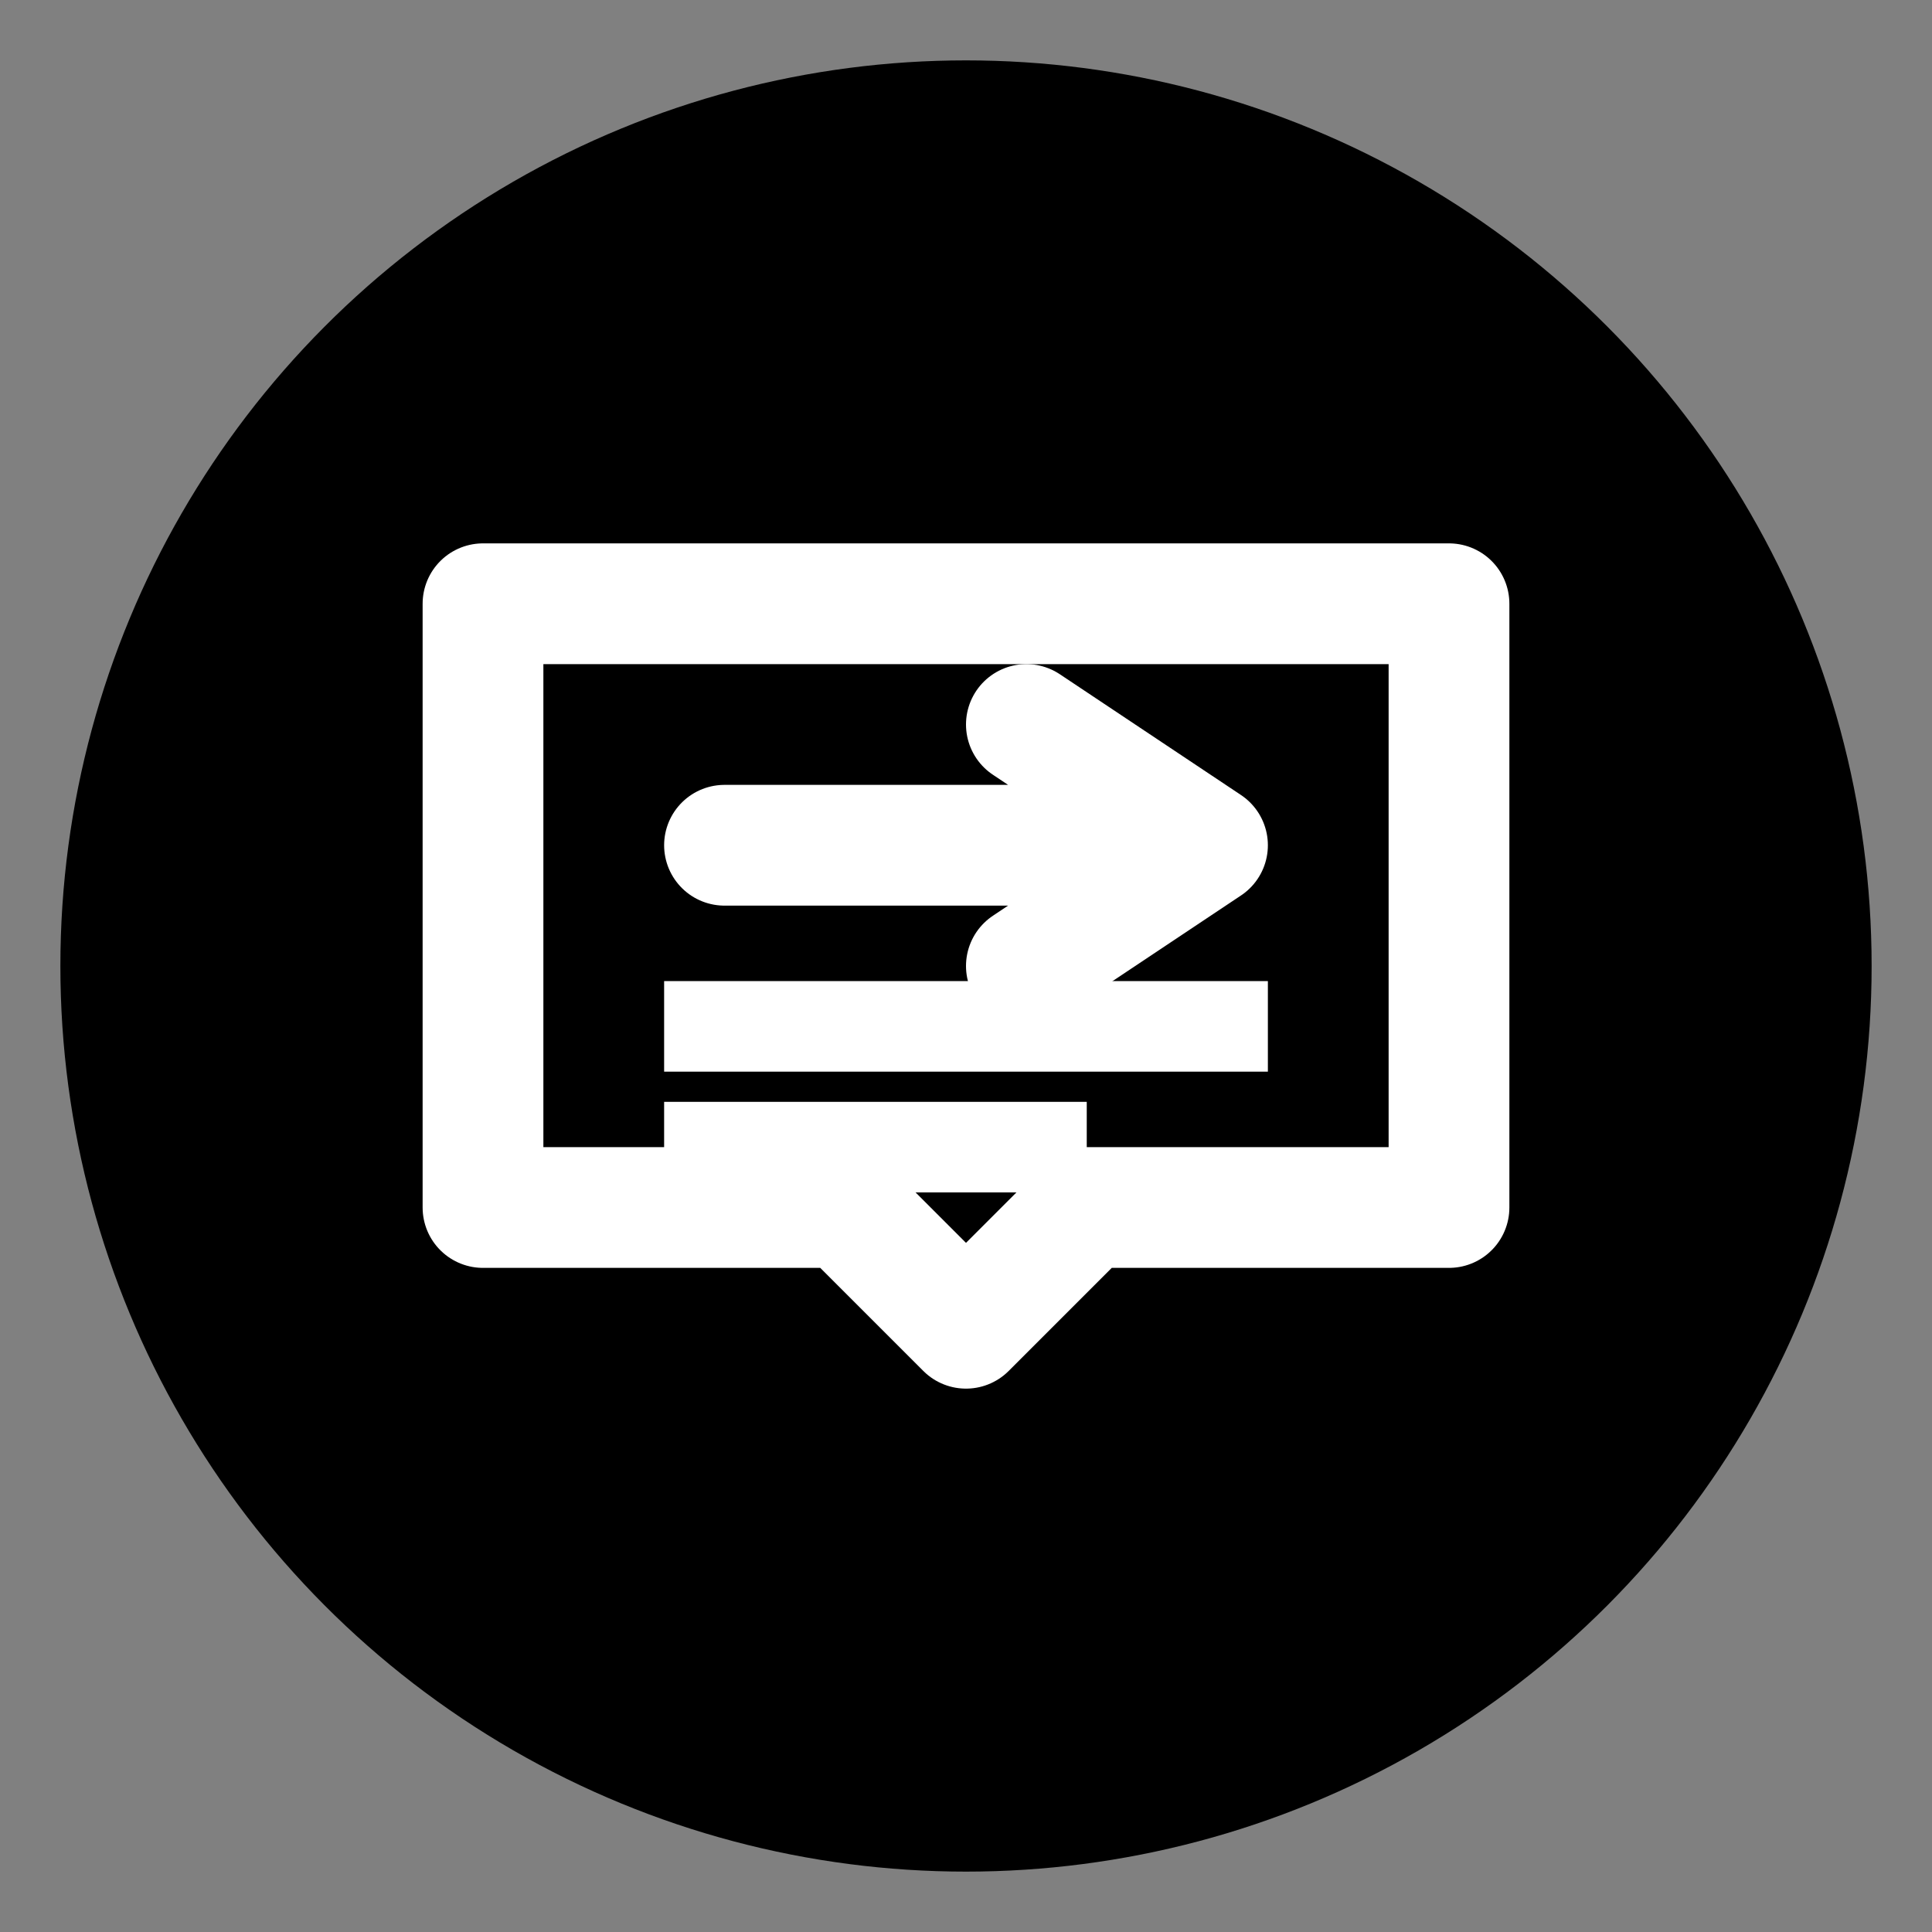
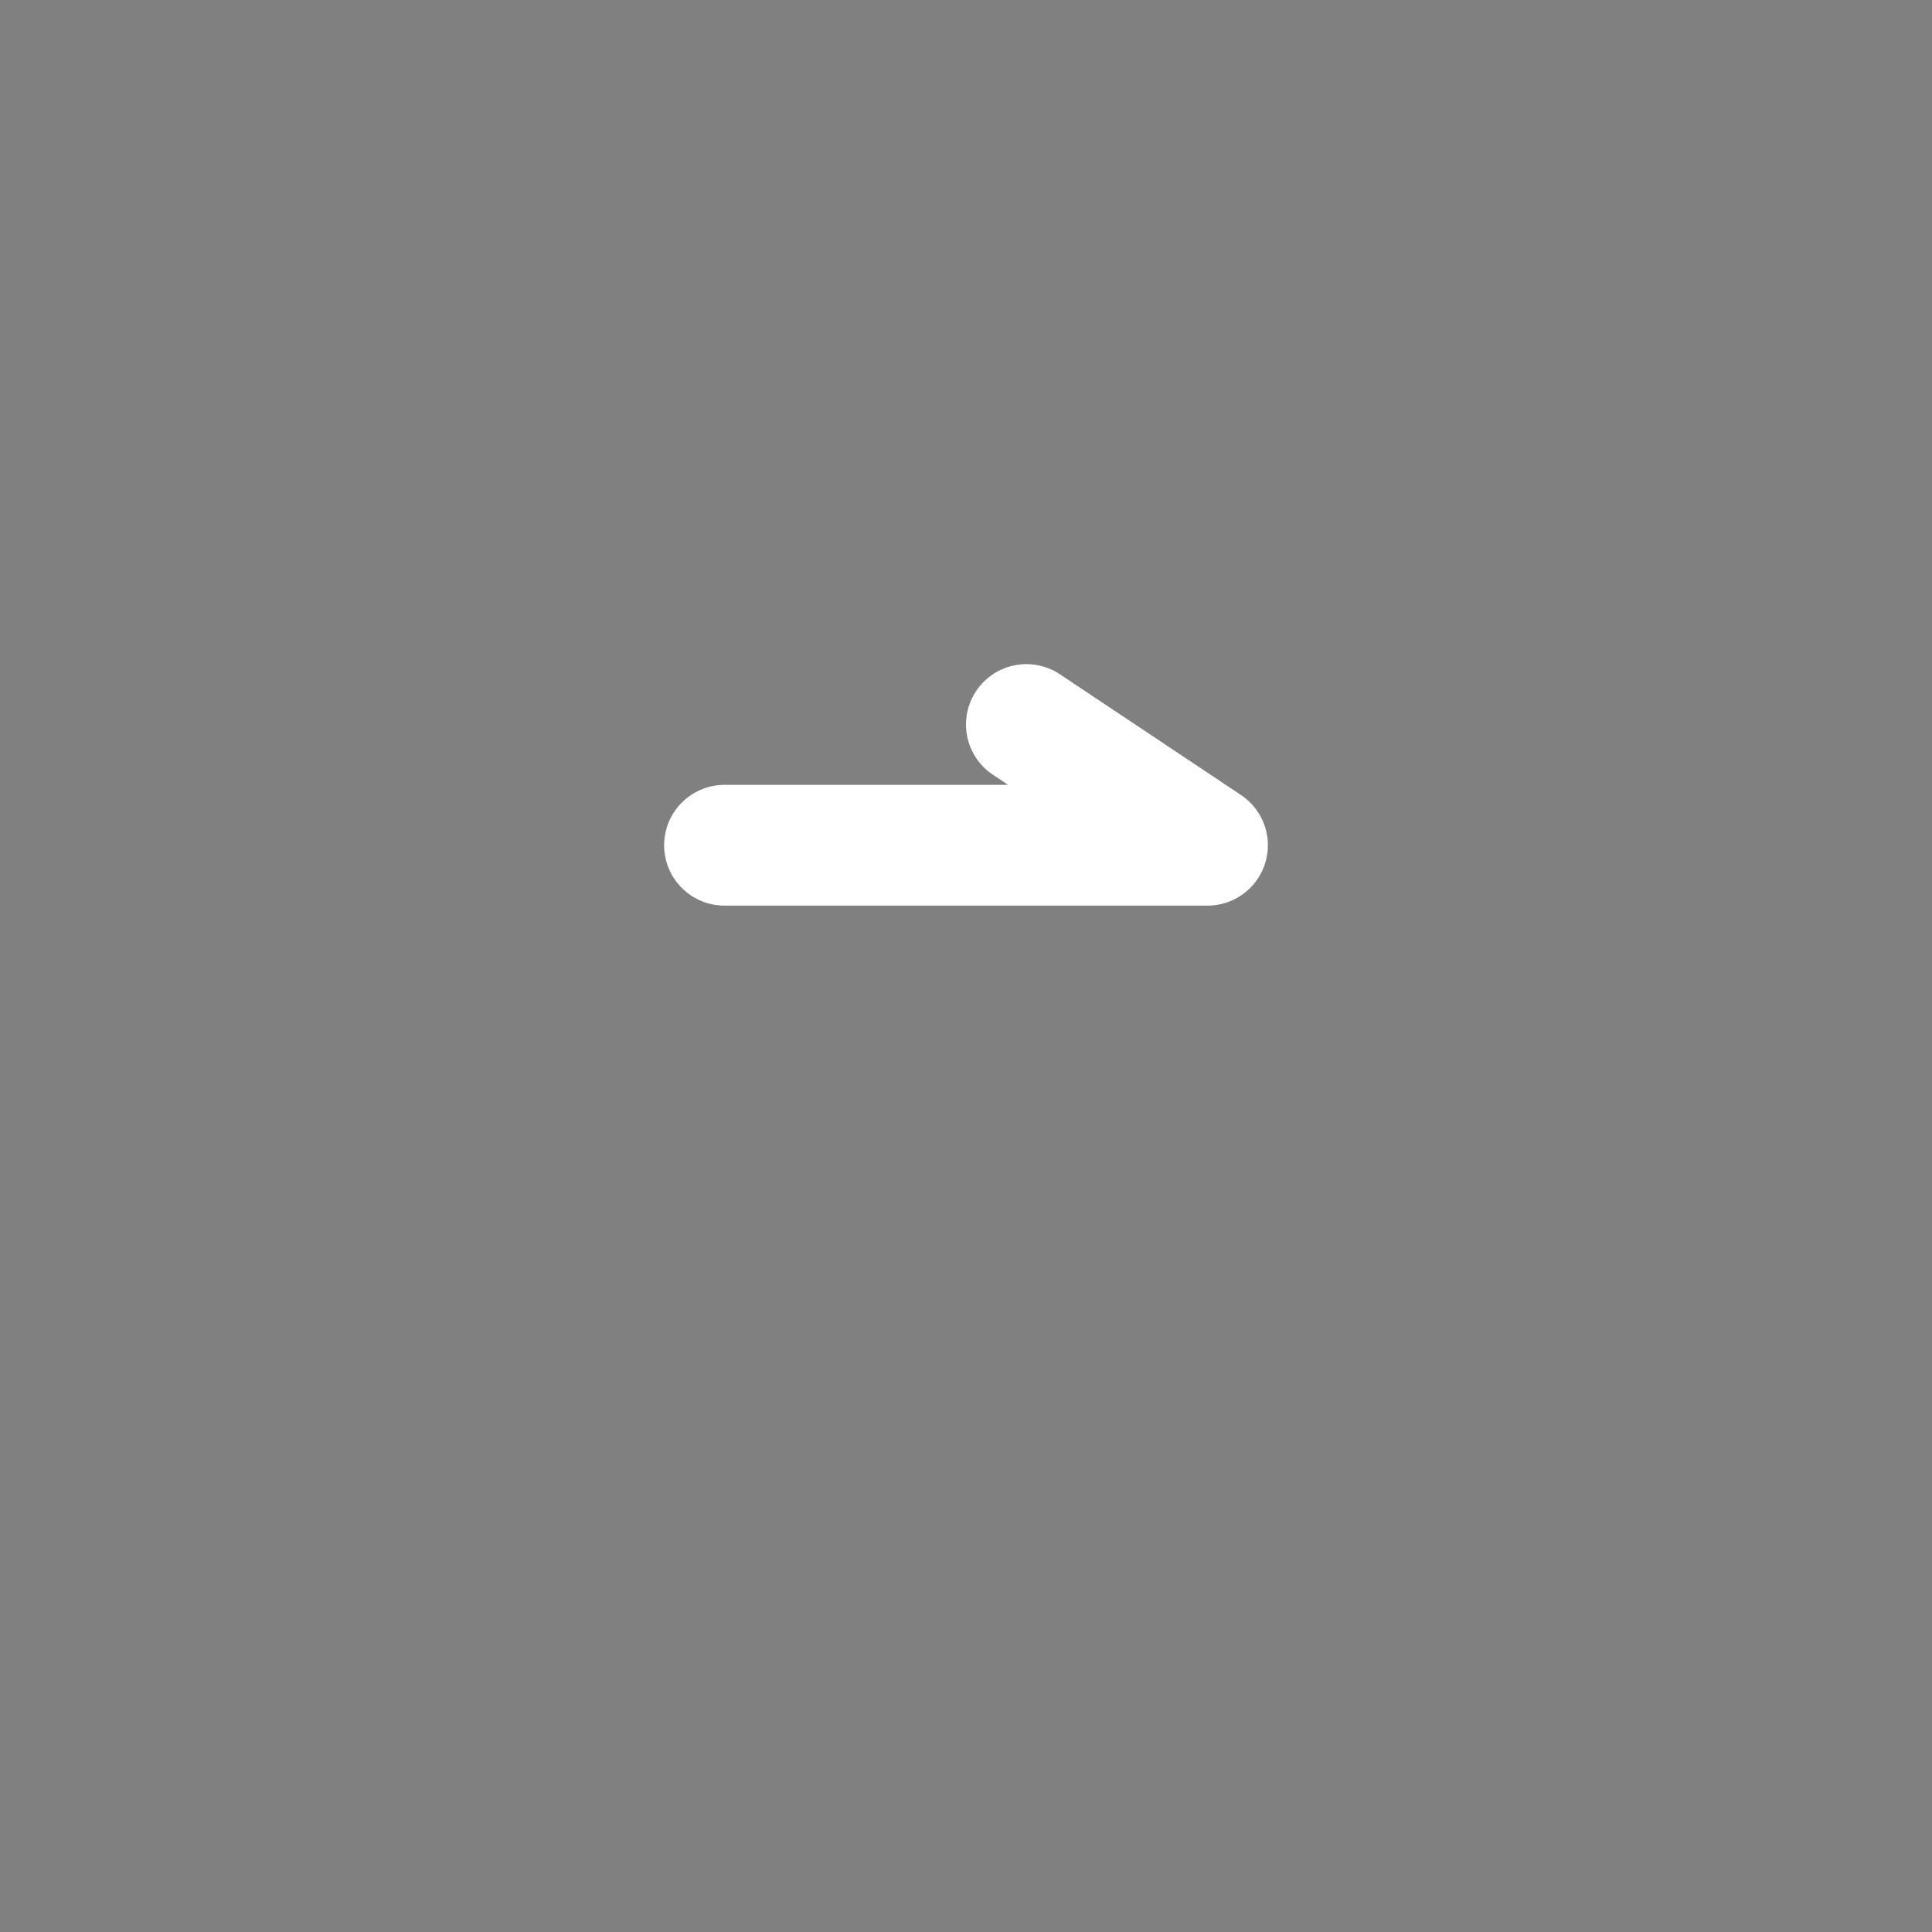
<svg xmlns="http://www.w3.org/2000/svg" viewBox="0 0 32 32" width="32" height="32">
  <rect x="0" y="0" width="32" height="32" fill="#808080" stroke="none" />
-   <circle cx="16" cy="16" r="15" fill="#000000" />
-   <path d="M8 10 L24 10 L24 20 L18 20 L16 22 L14 20 L8 20 Z" fill="none" stroke="white" stroke-width="2" stroke-linejoin="round" />
-   <path d="M12 14 L20 14 M20 14 L17 12 M20 14 L17 16" stroke="white" stroke-width="2" stroke-linecap="round" stroke-linejoin="round" />
-   <line x1="11" y1="17" x2="21" y2="17" stroke="white" stroke-width="1.5" />
-   <line x1="11" y1="19" x2="18" y2="19" stroke="white" stroke-width="1.5" />
+   <path d="M12 14 L20 14 M20 14 L17 12 M20 14 " stroke="white" stroke-width="2" stroke-linecap="round" stroke-linejoin="round" />
</svg>